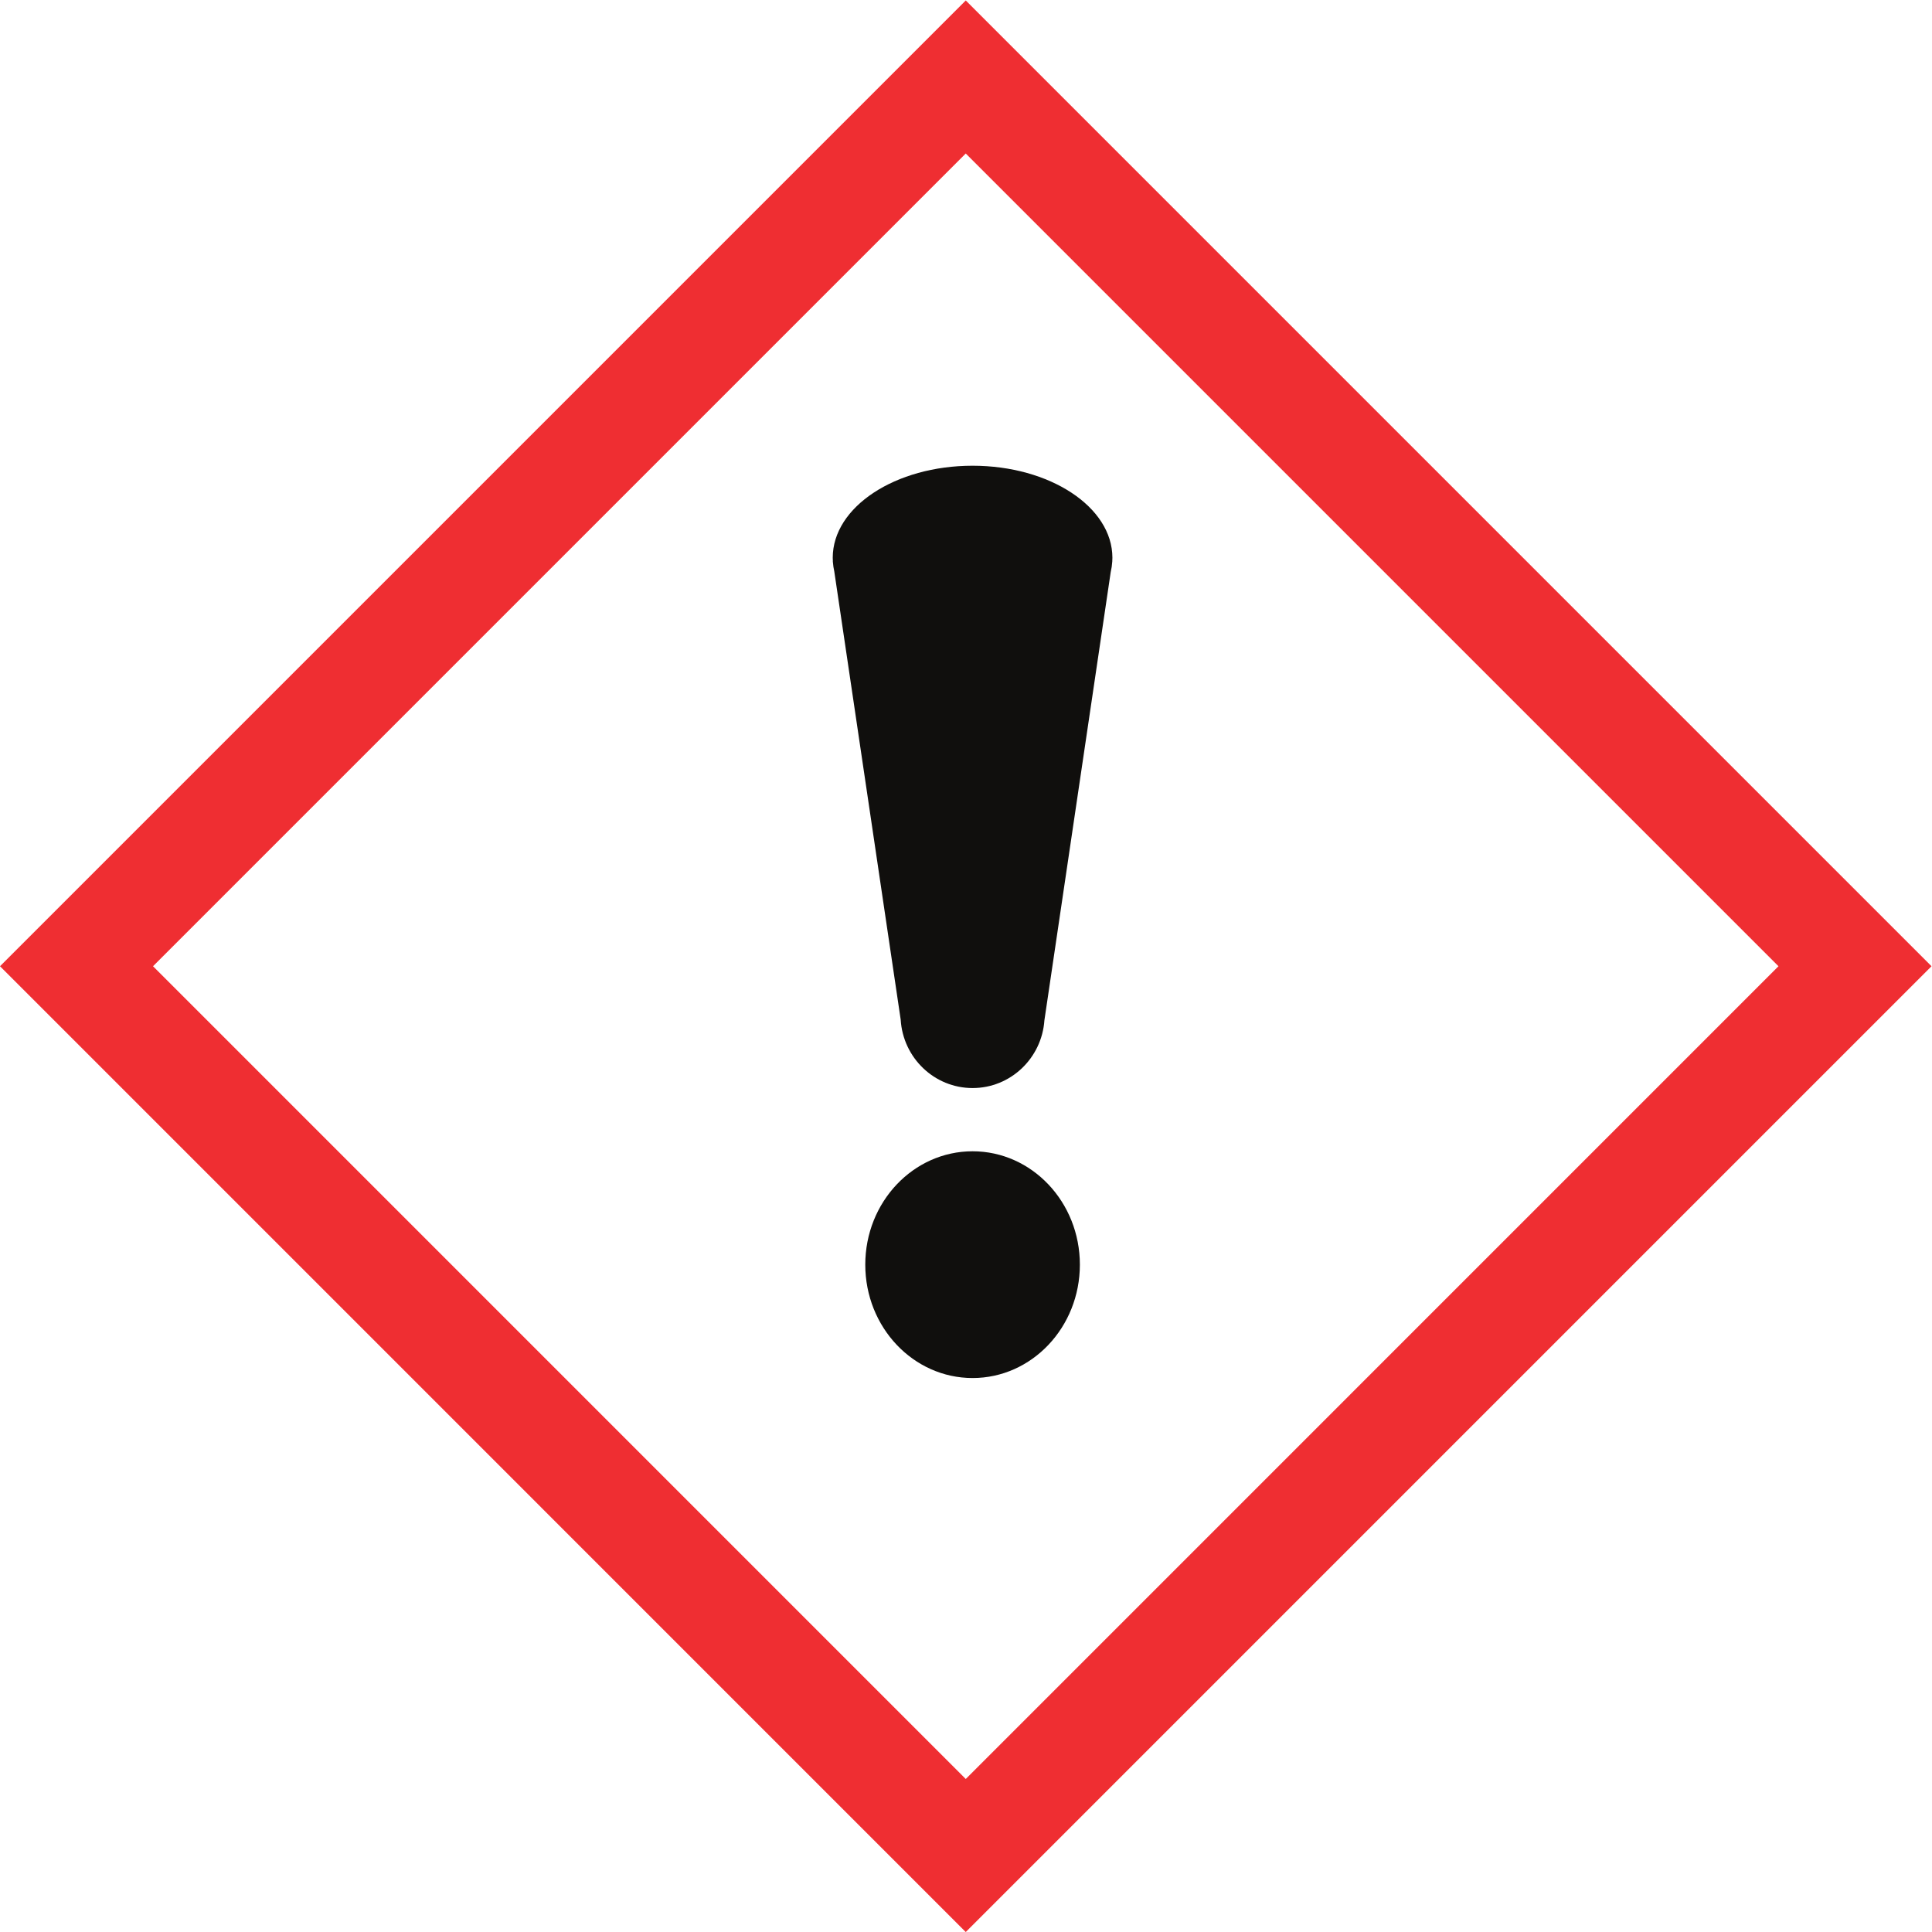
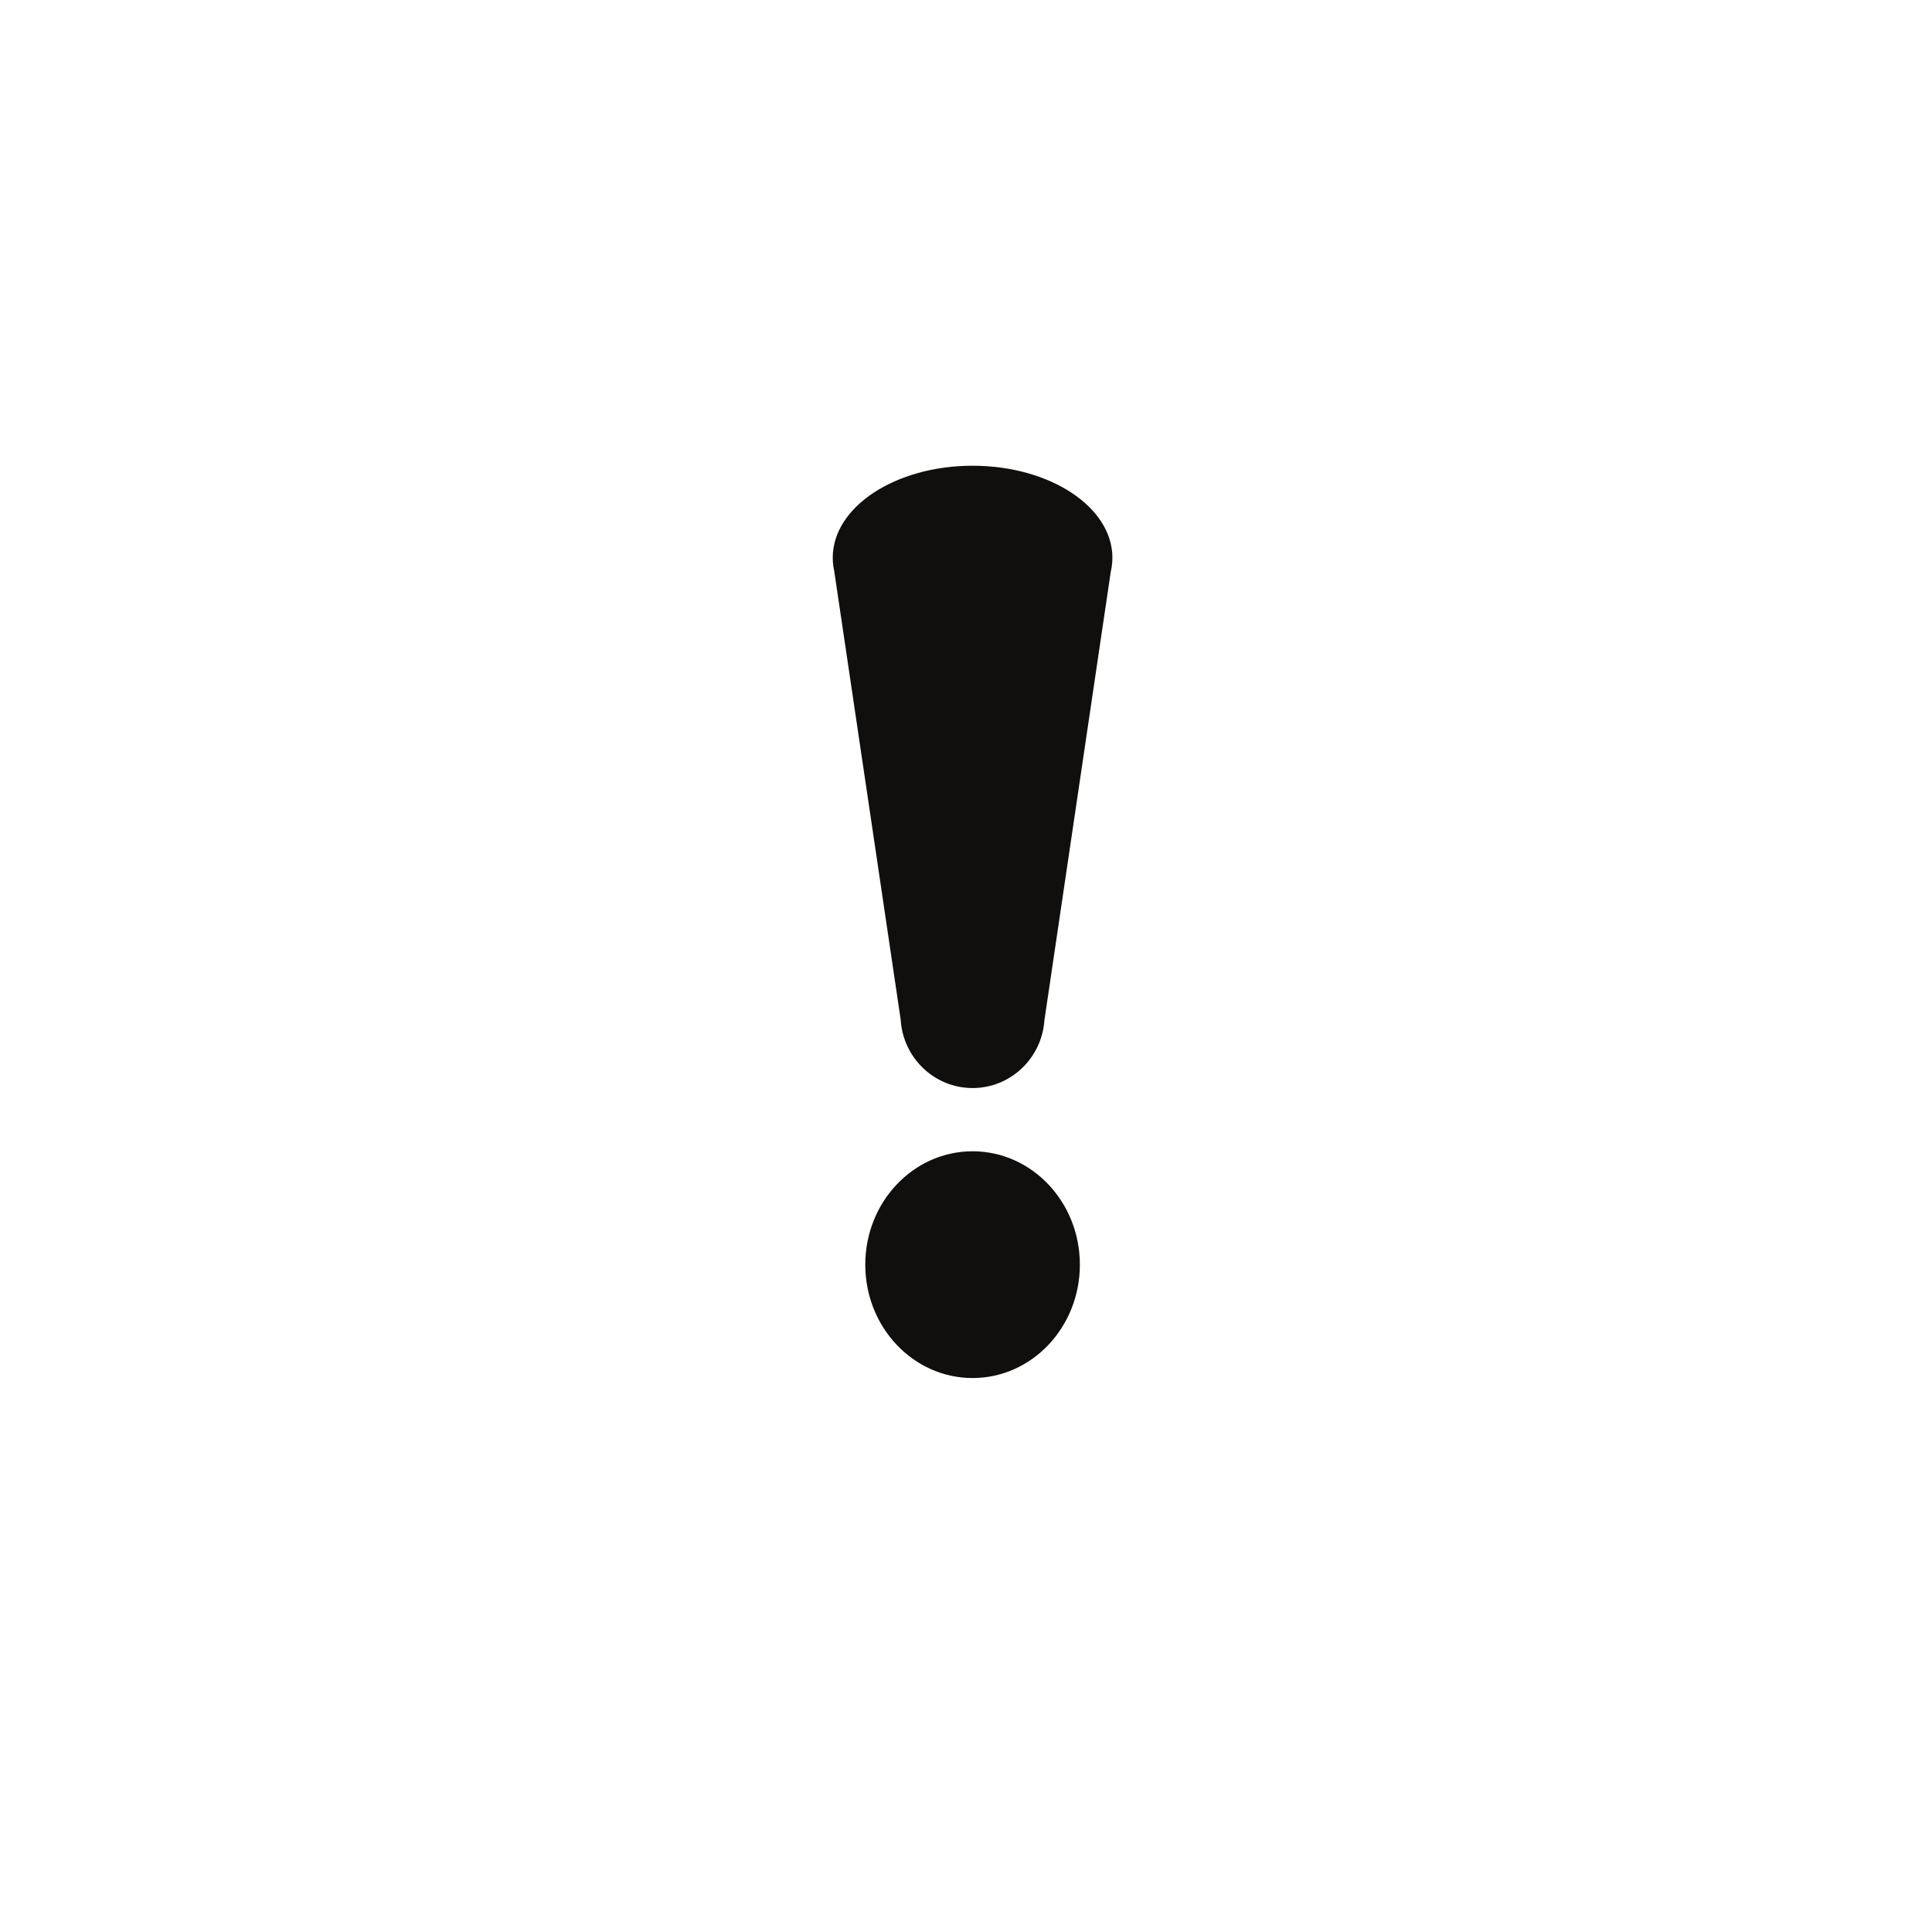
<svg xmlns="http://www.w3.org/2000/svg" xmlns:ns1="http://sodipodi.sourceforge.net/DTD/sodipodi-0.dtd" xmlns:ns2="http://www.inkscape.org/namespaces/inkscape" version="1.1" id="svg2" xml:space="preserve" width="959.613" height="959.627" viewBox="0 0 959.613 959.627" ns1:docname="exclam.eps">
  <defs id="defs6" />
  <ns1:namedview pagecolor="#ffffff" bordercolor="#666666" borderopacity="1" objecttolerance="10" gridtolerance="10" guidetolerance="10" ns2:pageopacity="0" ns2:pageshadow="2" ns2:window-width="640" ns2:window-height="480" id="namedview4" />
  <g id="g10" ns2:groupmode="layer" ns2:label="ink_ext_XXXXXX" transform="matrix(1.333,0,0,-1.333,0,959.627)">
    <g id="g12" transform="scale(0.1)">
      <path d="m 3623.96,2909.18 c -220.82,0 -399.82,-189.12 -399.82,-422.44 0,-233.32 179,-422.46 399.82,-422.46 220.81,0 399.79,189.14 399.79,422.46 0,233.3 -178.98,422.44 -399.79,422.44" style="fill:#100f0d;fill-opacity:1;fill-rule:nonzero;stroke:none" id="path14" />
      <path d="m 3102.91,5120.72 c 0,-4.53 0.25,-9.03 0.52,-13.5 h -0.32 l 0.43,-2.96 c 0.84,-11.55 2.54,-22.95 5.06,-34.17 l 247.49,-1670.37 c 8.62,-142.27 125.21,-254.95 267.87,-254.95 141.83,0 257.9,111.44 267.66,252.57 l 247.06,1670.07 c 3.02,12.72 4.91,25.67 5.74,38.8 l 0.15,1.01 h -0.1 c 0.26,4.47 0.51,8.97 0.51,13.5 0,189.38 -233.28,342.91 -521.02,342.91 -287.77,0 -521.05,-153.5 -521.05,-342.91" style="fill:#100f0d;fill-opacity:1;fill-rule:nonzero;stroke:none" id="path16" />
-       <path d="M 6626.88,3598.68 C 6377.52,3349.3 3847.89,819.609 3598.52,570.242 3349.16,819.609 819.57,3349.32 570.215,3598.68 819.57,3848.03 3349.14,6377.66 3598.52,6627.04 3847.87,6377.66 6377.52,3848.03 6626.88,3598.68 Z M 0,3598.68 3598.52,0 7197.09,3598.68 3598.52,7197.25 0,3598.68" style="fill:#ef2e32;fill-opacity:1;fill-rule:nonzero;stroke:none" id="path18" />
    </g>
  </g>
</svg>